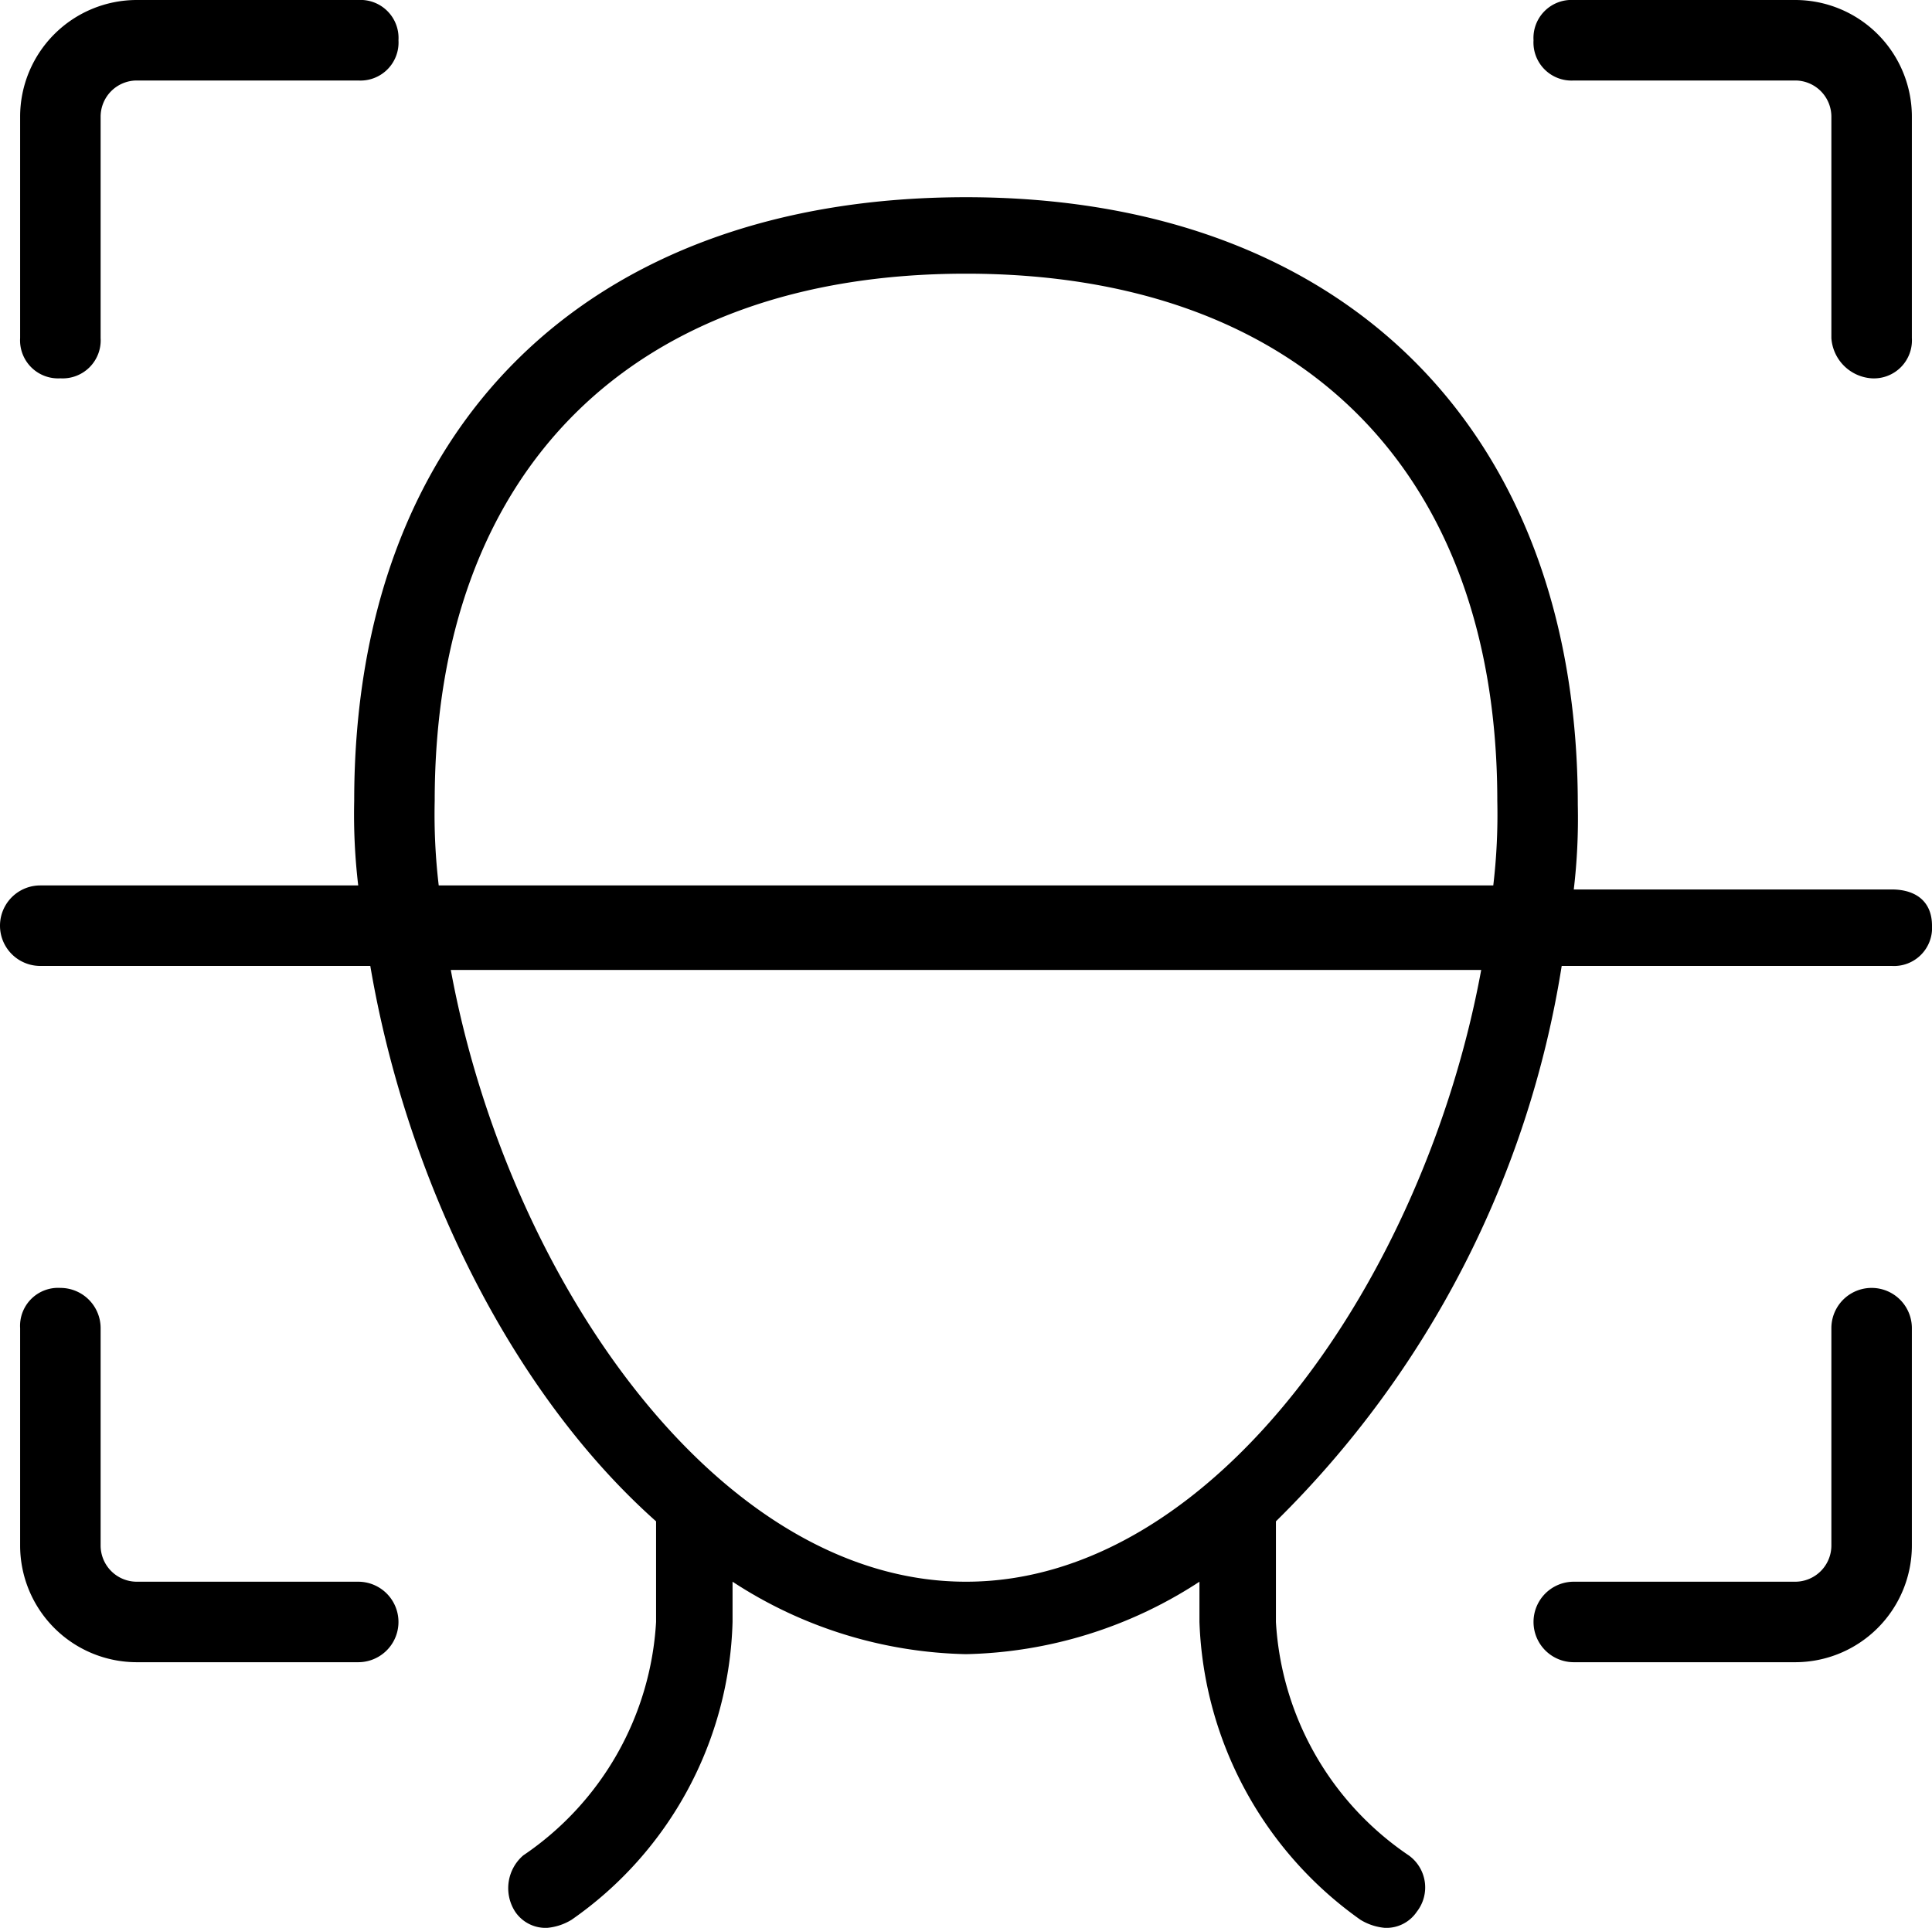
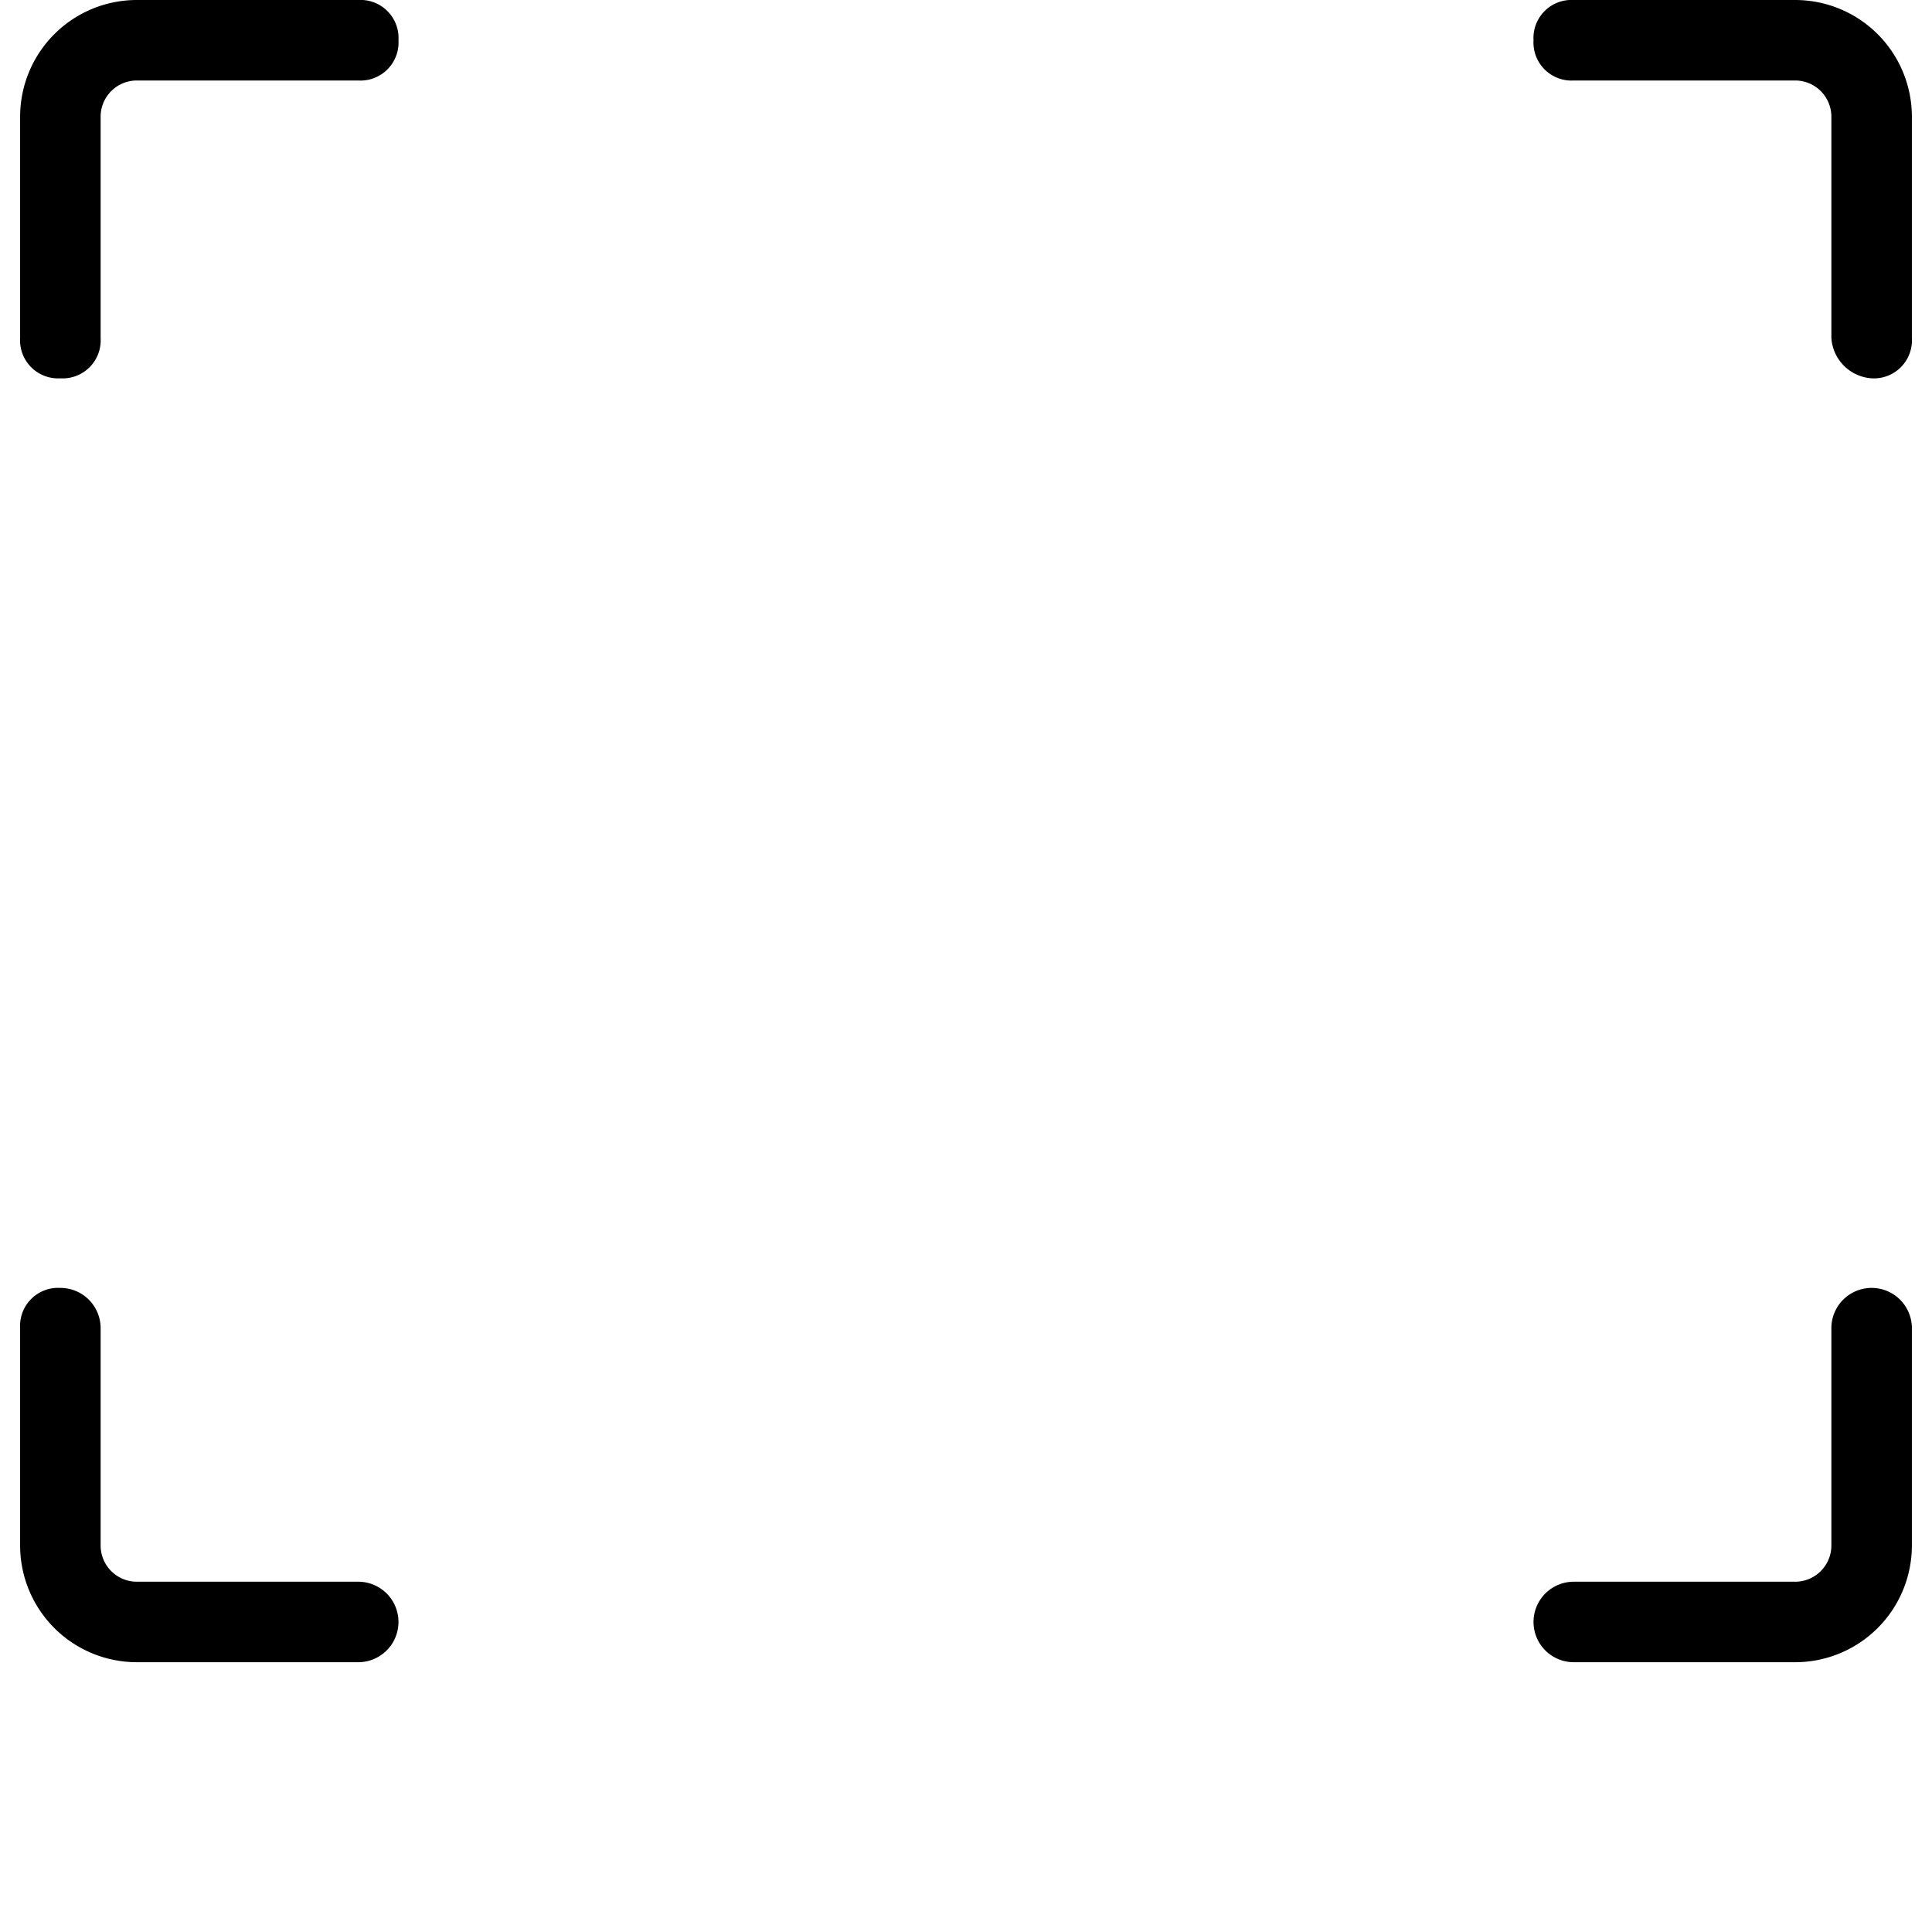
<svg xmlns="http://www.w3.org/2000/svg" width="48" height="47.9">
  <path d="M3.4 0A2.9 2.9 0 0 0 .5 2.9v5.5a.945.945 0 0 0 1 1 .945.945 0 0 0 1-1V2.9a.9.9 0 0 1 .9-.9h5.5a.945.945 0 0 0 1-1 .945.945 0 0 0-1-1ZM1.5 32a.945.945 0 0 0-1 1v5.4a2.9 2.9 0 0 0 2.9 2.9h5.5a1 1 0 0 0 0-2H3.4a.9.9 0 0 1-.9-.9V33a1 1 0 0 0-1-1m43.1 9.3a2.9 2.9 0 0 0 2.9-2.9V33a1 1 0 0 0-2 0v5.4a.9.9 0 0 1-.9.9h-5.5a1 1 0 0 0 0 2Zm1.9-31.9a.945.945 0 0 0 1-1V2.9A2.9 2.9 0 0 0 44.6 0h-5.5a.945.945 0 0 0-1 1 .945.945 0 0 0 1 1h5.5a.9.9 0 0 1 .9.9v5.5a1.075 1.075 0 0 0 1 1" />
-   <path d="M47 22.1h-7.9a15 15 0 0 0 .1-2.1c0-9.3-5.8-15.1-15.2-15.1s-15.2 5.7-15.2 15a15 15 0 0 0 .1 2.1H1a1 1 0 1 0 0 2h8.2c.9 5.3 3.5 10.6 7.1 13.8v2.5a7.52 7.52 0 0 1-3.3 5.8 1.075 1.075 0 0 0-.2 1.4.91.91 0 0 0 .8.4 1.4 1.4 0 0 0 .6-.2 9.32 9.32 0 0 0 4-7.4v-1a11 11 0 0 0 5.8 1.8 11 11 0 0 0 5.8-1.8v1a9.47 9.47 0 0 0 4 7.4 1.4 1.4 0 0 0 .6.2.91.91 0 0 0 .8-.4.98.98 0 0 0-.2-1.4 7.52 7.52 0 0 1-3.3-5.8v-2.5A24.8 24.8 0 0 0 38.8 24H47a.945.945 0 0 0 1-1c0-.6-.4-.9-1-.9m-36.2-2.2c0-8.2 4.9-13.1 13.2-13.1s13.2 4.9 13.2 13.1a15 15 0 0 1-.1 2.1H10.9a15 15 0 0 1-.1-2.1M24 39.3c-6.2 0-11.4-7.6-12.8-15.2h25.6c-1.4 7.6-6.6 15.2-12.8 15.2" />
</svg>